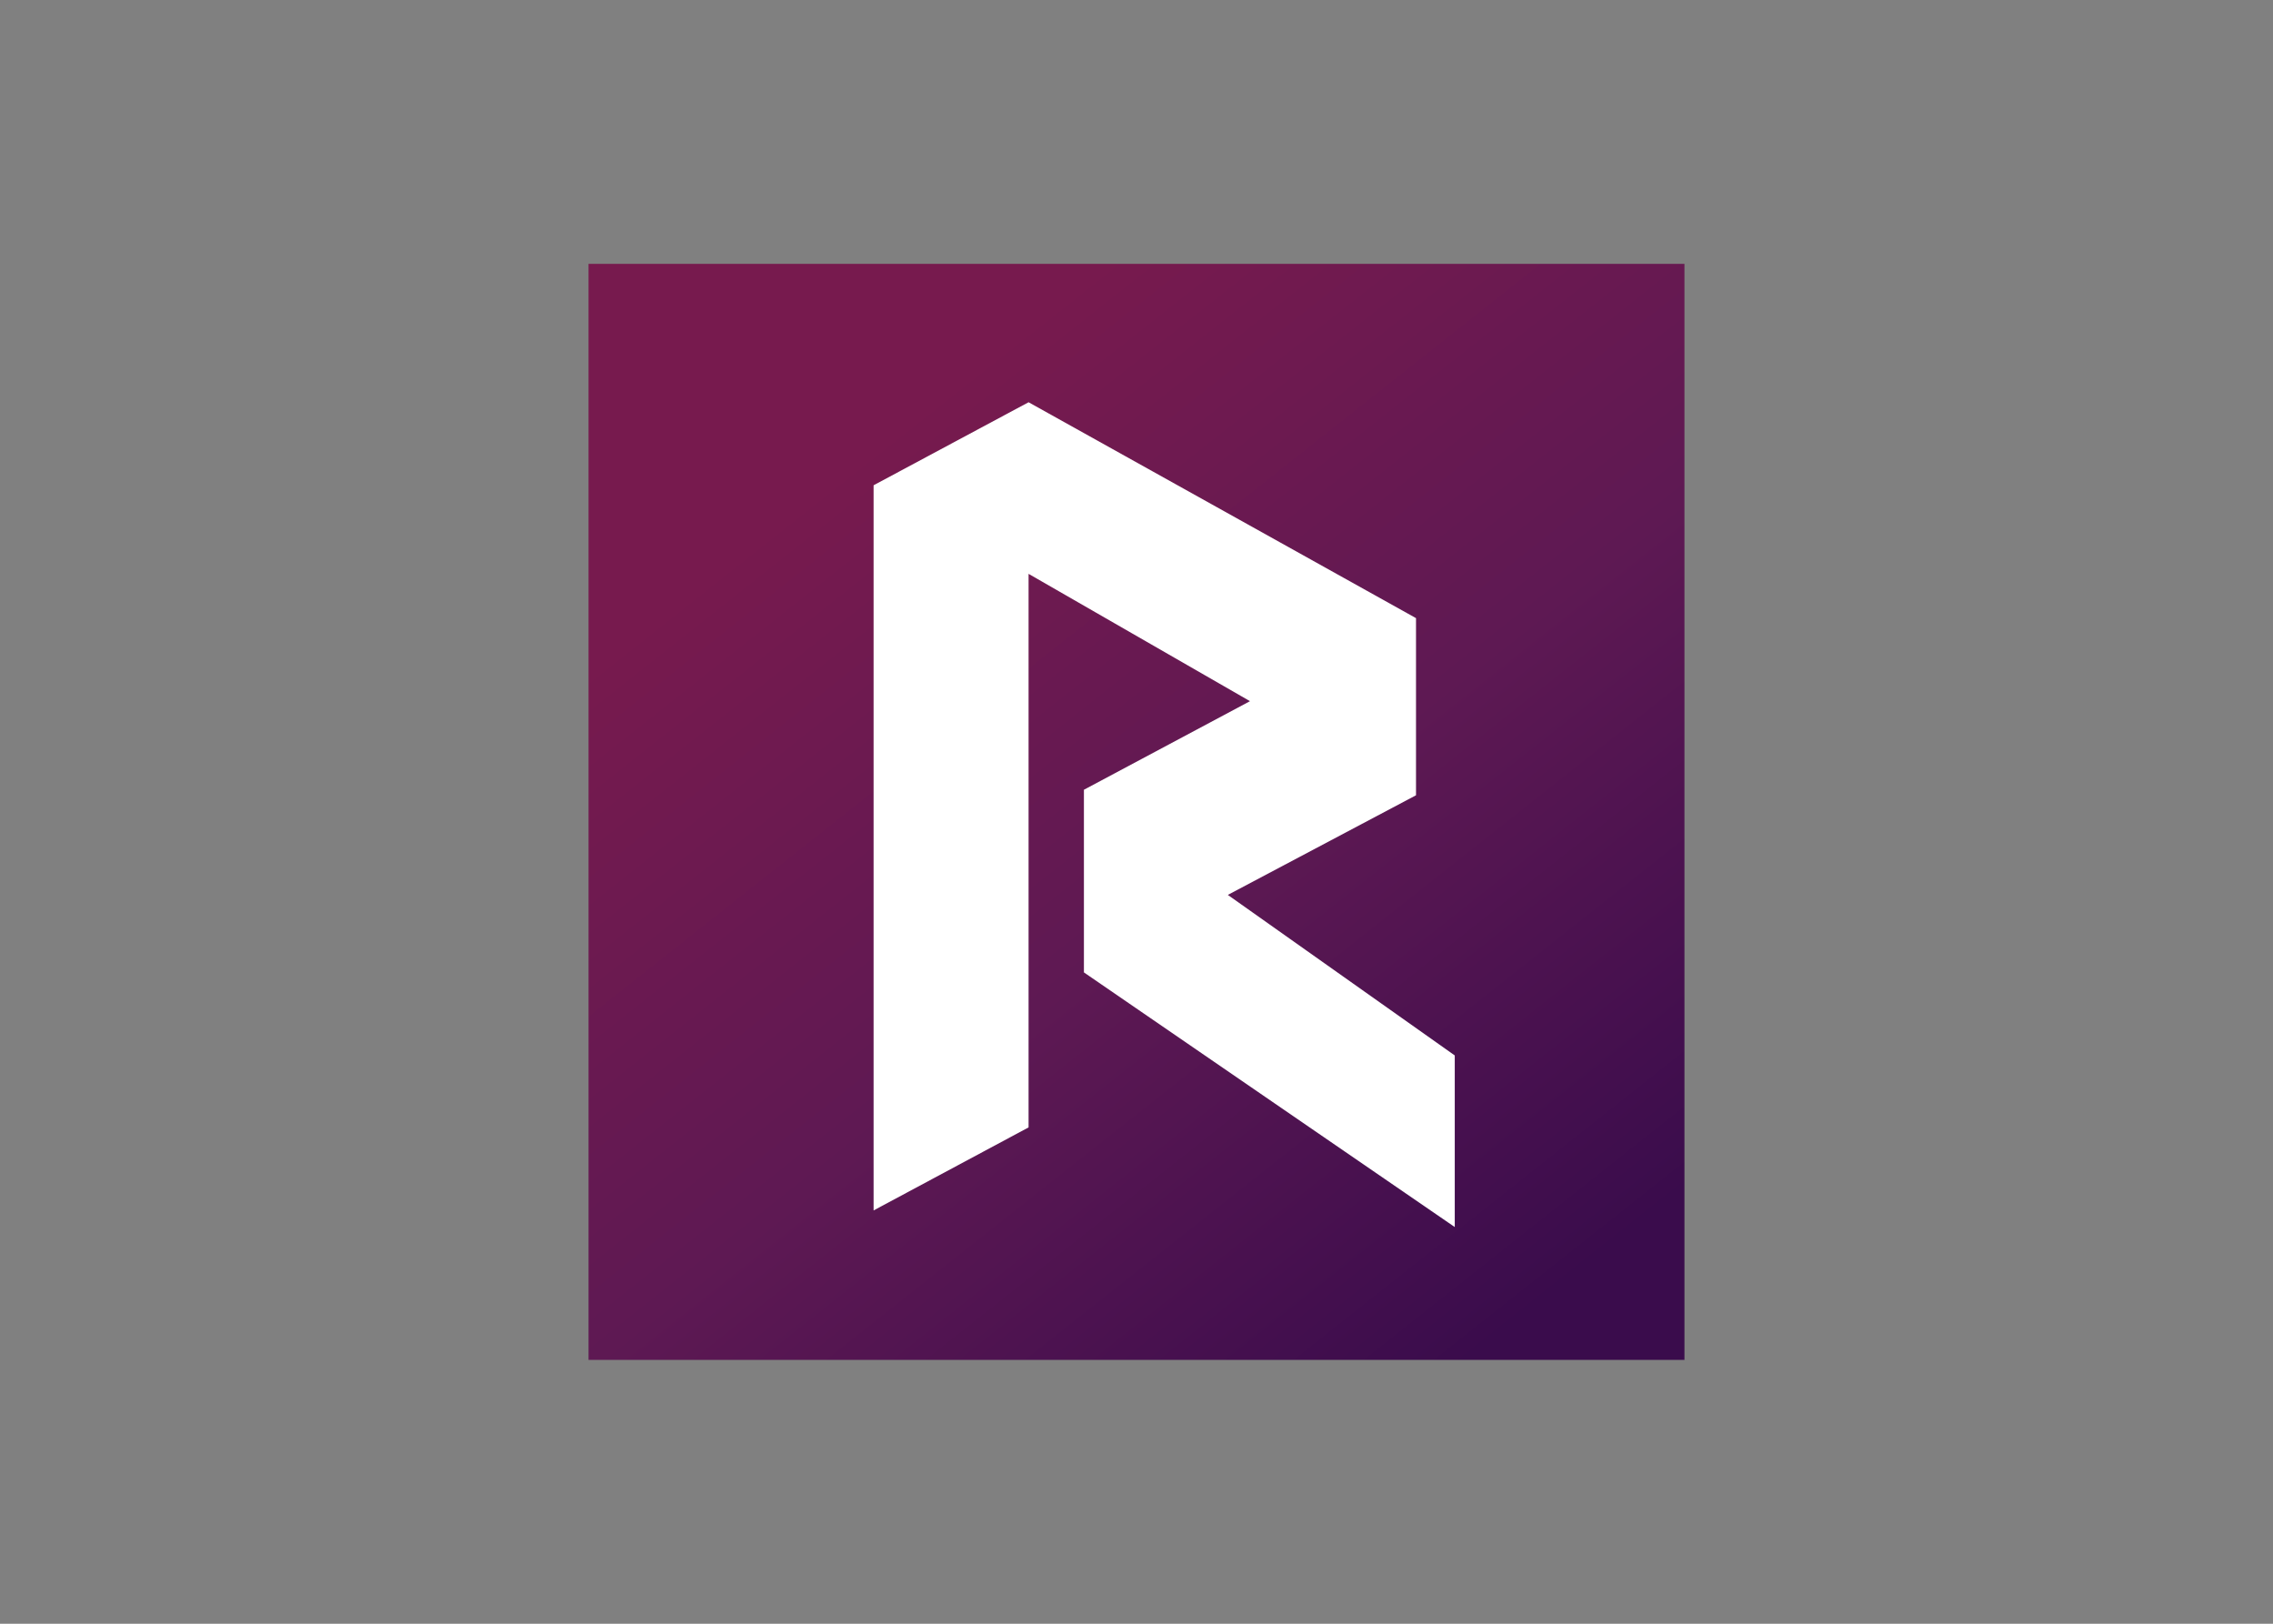
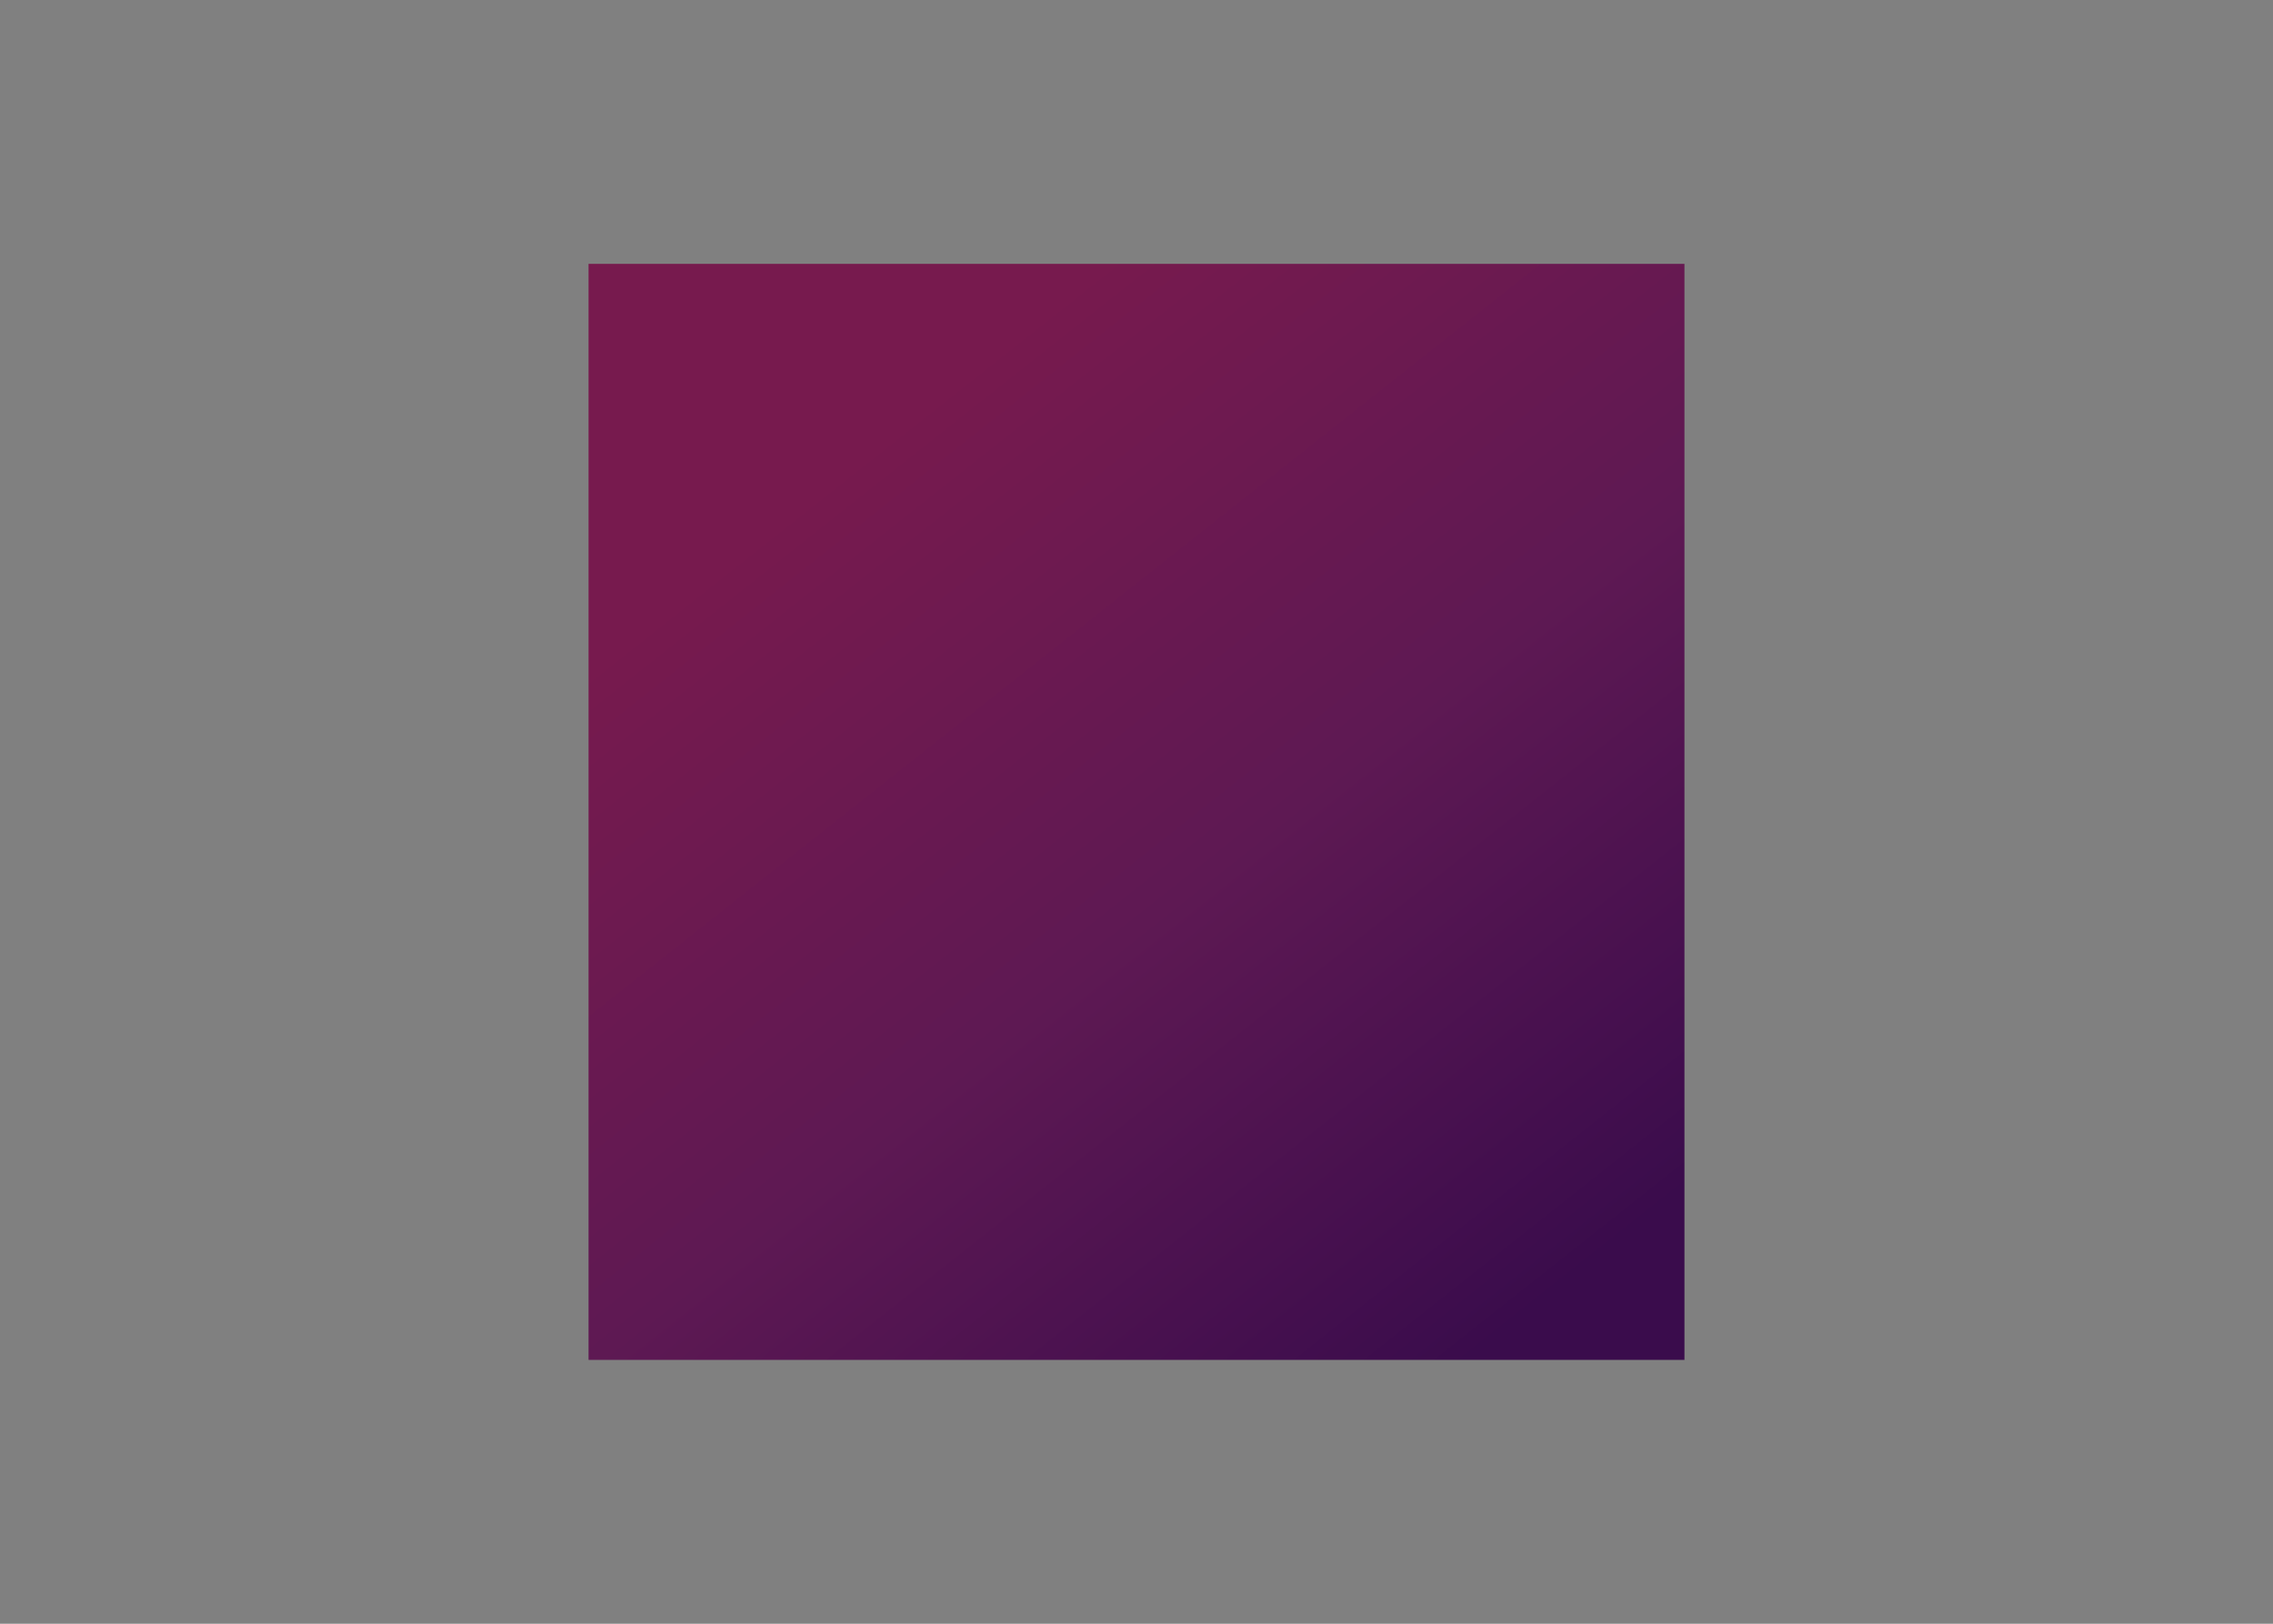
<svg xmlns="http://www.w3.org/2000/svg" clip-rule="evenodd" fill-rule="evenodd" stroke-linejoin="round" stroke-miterlimit="2" viewBox="0 0 560 400">
  <rect x="0" y="0" width="560" height="400" fill="#808080" stroke="none" />
  <linearGradient id="a" gradientTransform="matrix(1553.86 1958.45 -1958.45 1553.86 608.775 437.828)" gradientUnits="userSpaceOnUse" x1="0" x2="1" y1="0" y2="0">
    <stop offset="0" stop-color="#771a4e" />
    <stop offset=".5" stop-color="#5e1953" />
    <stop offset=".88" stop-color="#430f4e" />
    <stop offset="1" stop-color="#3a0c4c" />
  </linearGradient>
  <g fill-rule="nonzero" transform="matrix(.108 0 0 .108 144.591 65)">
    <path d="m3.788 0h2500v2500h-2500z" fill="url(#a)" />
-     <path d="m654.04 505.051v1654.039l353.54-189.39v-1262.629l505.05 290.404-378.79 202.025v416.66l845.96 580.81v-391.41l-517.68-366.17 429.29-227.27v-404.039l-883.83-492.424z" fill="#fff" />
  </g>
</svg>